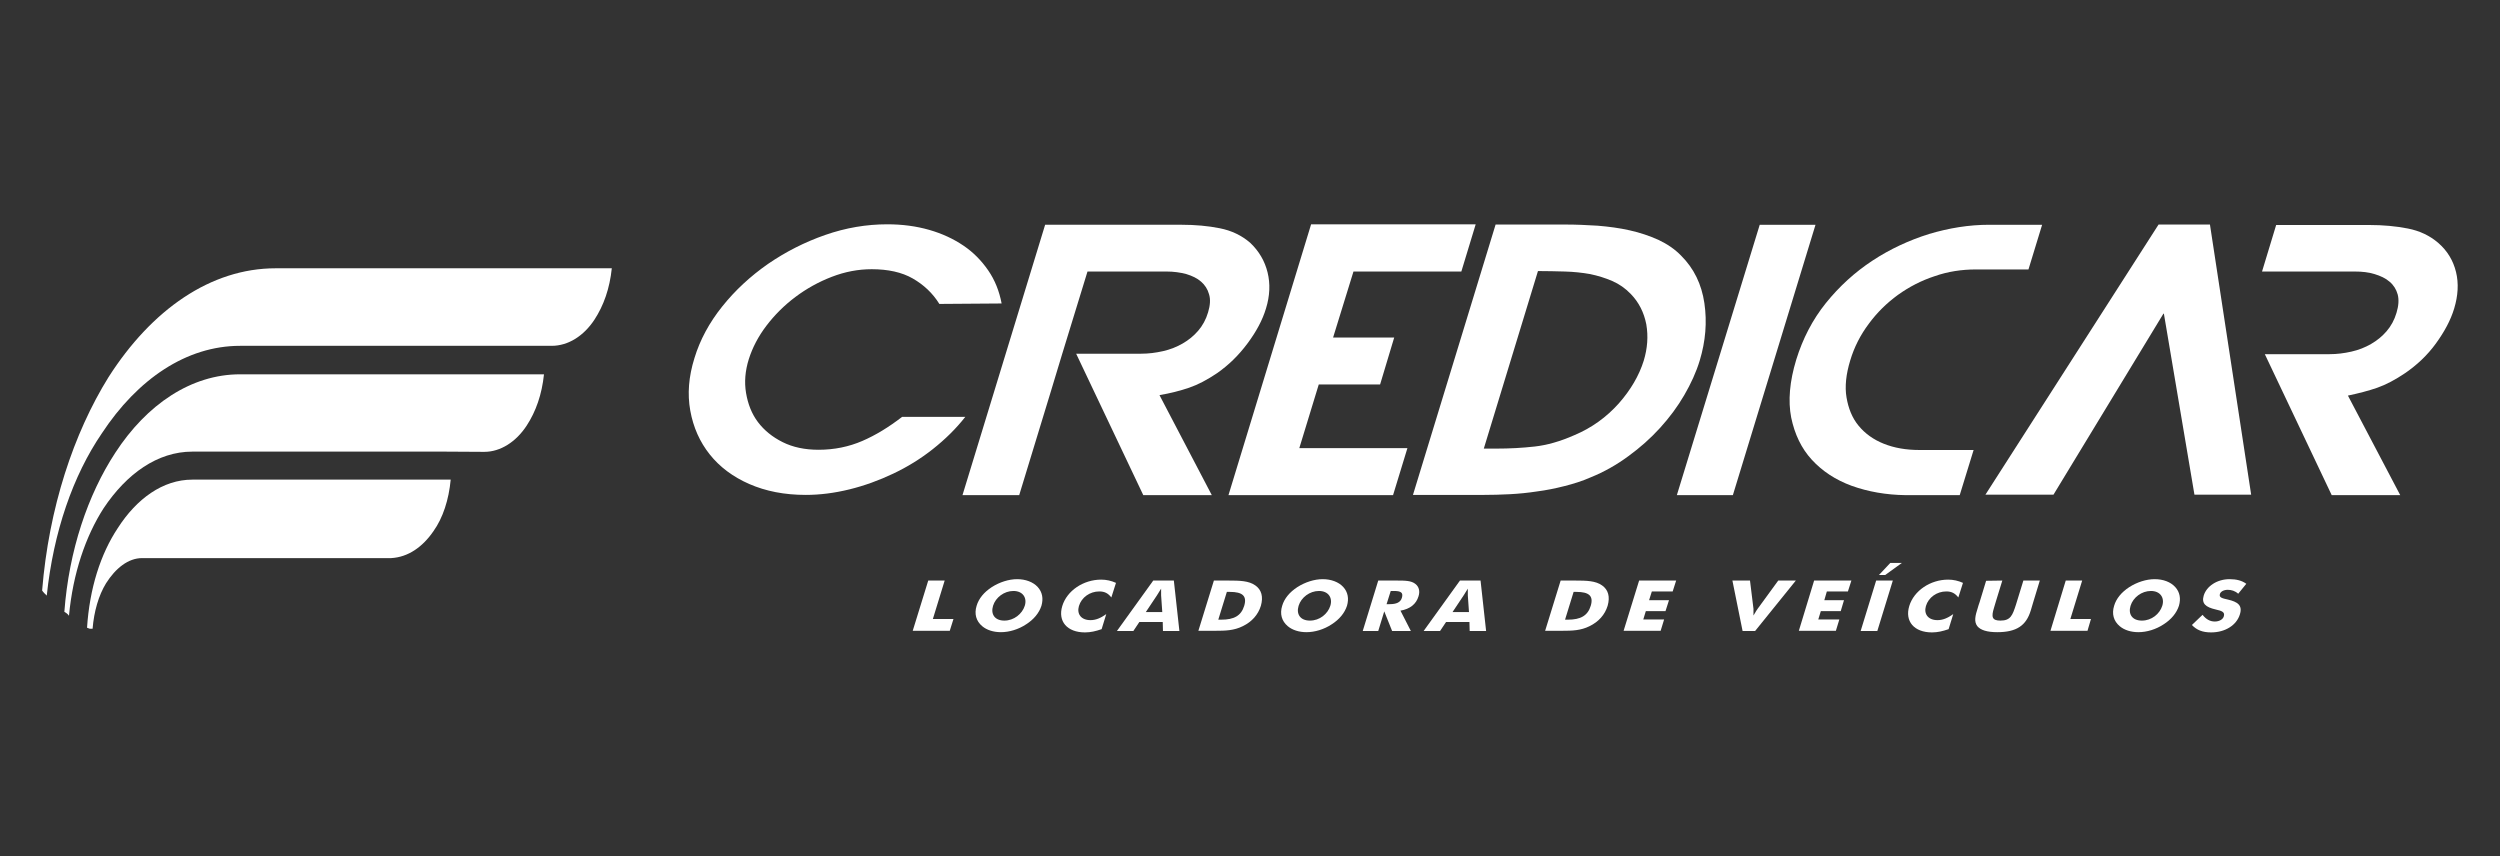
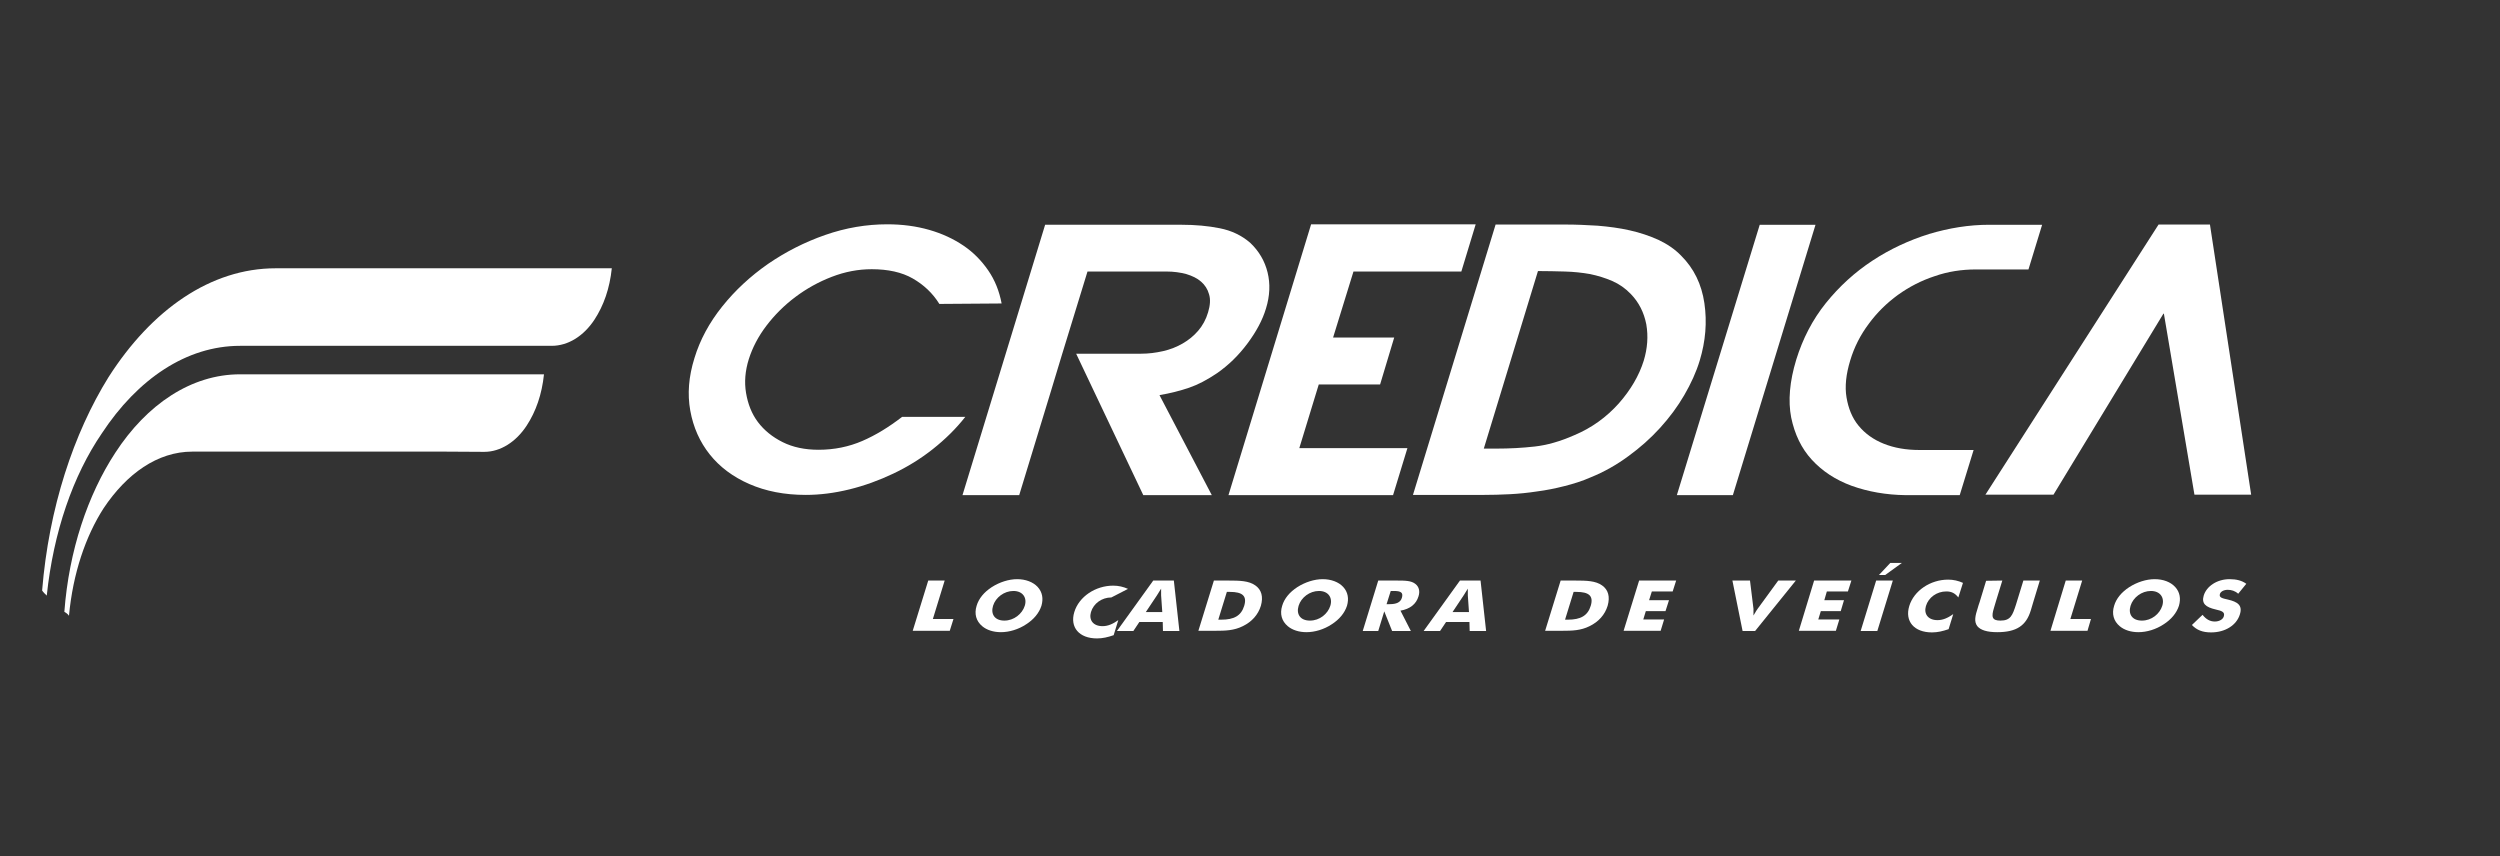
<svg xmlns="http://www.w3.org/2000/svg" version="1.1" id="Camada_2" x="0px" y="0px" viewBox="0 0 1080 370" style="enable-background:new 0 0 1080 370;" xml:space="preserve">
  <rect x="0" y="0" width="1080" height="370" fill="#333333" stroke="none" />
  <style type="text/css">
	.st0{fill:#FFFFFF;}
</style>
  <g>
    <g>
      <g>
        <path class="st0" d="M405.8,131.3c-2.9-4.7-6.8-8.3-11.5-11s-10.7-4-17.7-4c-5.9,0-11.6,1.1-17.3,3.3c-5.7,2.2-10.9,5.1-15.7,8.7     c-4.8,3.6-9,7.8-12.5,12.4c-3.5,4.6-6,9.4-7.6,14.4c-1.6,5.1-2,10-1.2,14.7s2.4,8.9,5.1,12.5c2.7,3.6,6.3,6.5,10.7,8.7     c4.4,2.2,9.6,3.3,15.5,3.3c6.8,0,13.1-1.3,18.9-3.8c5.8-2.5,11.5-6,17.2-10.4H417c-4,5.1-8.7,9.7-14,13.9     c-5.3,4.2-11,7.7-17.1,10.6c-6.1,2.9-12.4,5.2-18.9,6.8c-6.5,1.6-12.8,2.4-18.9,2.4c-9.2,0-17.3-1.6-24.4-4.7     c-7.1-3.1-12.8-7.4-17.1-12.8c-4.3-5.4-7.1-11.7-8.4-18.9c-1.3-7.2-0.7-14.7,1.8-22.7c2.4-7.9,6.4-15.3,12-22.3     c5.6-7,12.2-13.1,19.8-18.4c7.6-5.2,15.8-9.4,24.7-12.5c8.9-3.1,17.8-4.6,26.8-4.6c6.5,0,12.5,0.8,18.1,2.4     c5.6,1.6,10.5,3.9,14.8,6.8s7.8,6.5,10.7,10.7c2.9,4.2,4.8,9,5.8,14.3L405.8,131.3L405.8,131.3z" />
        <path class="st0" d="M523.5,213.9h-29.6l-29-61.1H493c3.2,0,6.3-0.4,9.4-1.1c3.1-0.7,5.9-1.8,8.5-3.3c2.6-1.5,4.8-3.3,6.7-5.5     c1.9-2.2,3.4-4.9,4.3-8c0.9-3,1.1-5.6,0.4-7.8c-0.6-2.2-1.8-4-3.4-5.4c-1.7-1.5-3.8-2.5-6.4-3.3c-2.6-0.7-5.5-1.1-8.6-1.1h-34.1     l-10.9,35.5l-4.9,16.2l-13.7,44.9h-24.5l35.7-116.8h59c5.9,0,11.4,0.5,16.4,1.5c5.1,1,9.5,3.1,13.2,6.3c3.8,3.6,6.3,7.9,7.5,12.8     c1.2,4.9,1,10.1-0.7,15.6c-1.5,5-4.2,10-8,15.1c-3.8,5.1-8.1,9.3-13.1,12.8c-4.3,2.9-8.3,5-12.1,6.3c-3.8,1.3-8.1,2.4-12.8,3.2     L523.5,213.9L523.5,213.9z" />
        <polygon class="st0" points="566.4,96.9 637.5,96.9 631.3,117.3 584.7,117.3 575.9,145.8 602.3,145.8 596.2,166.1 569.7,166.1      561.3,193.6 608,193.6 601.8,213.9 530.7,213.9    " />
        <path class="st0" d="M687.2,206.2c-3.6,1.6-7.4,2.8-11.4,3.8c-3.9,1-7.9,1.8-11.8,2.3c-3.9,0.6-7.9,1-11.8,1.2     c-3.9,0.2-7.7,0.3-11.2,0.3h-30.6l35.7-116.8h30.1c4.6,0,9.2,0.2,14,0.5c4.8,0.4,9.4,1,13.8,2c4.5,1,8.6,2.4,12.4,4.1     c3.8,1.8,7.1,4,9.9,6.9c5.5,5.5,8.8,12.3,10,20.5c1.2,8.2,0.5,16.4-2,24.7c-1.5,5-3.8,10-6.7,15c-2.9,5-6.4,9.7-10.5,14.2     c-4.1,4.5-8.6,8.5-13.7,12.2C698.4,200.8,692.9,203.9,687.2,206.2 M704.5,127c-2.3-2.4-5-4.3-8-5.6c-3-1.3-6.2-2.3-9.6-3     c-3.4-0.6-7.1-1-10.9-1.1c-3.8-0.1-7.7-0.2-11.6-0.2L641,193.8h5.3c5.9,0,11.4-0.3,16.7-0.9c5.3-0.6,11-2.2,17.1-4.9     c7.6-3.2,13.9-7.8,19.2-13.7c5.2-5.9,8.8-12.1,10.8-18.5c1.6-5.3,2-10.5,1.1-15.7C710.2,135,708,130.6,704.5,127" />
        <polygon class="st0" points="760.2,97.1 784.3,97.1 748.6,213.9 724.4,213.9    " />
        <path class="st0" d="M835.8,119.3c-5.8,1.9-11,4.6-15.9,8.1c-4.8,3.5-9,7.6-12.6,12.5c-3.6,4.8-6.3,10.1-8,15.8     c-1.8,5.9-2.4,11.3-1.6,16s2.4,8.8,5.2,12.2c2.8,3.4,6.4,6,10.9,7.8c4.5,1.8,9.6,2.7,15.4,2.7h23.4l-6,19.5h-23.4     c-8.4-0.1-16.2-1.5-23.2-4c-7.1-2.6-12.8-6.4-17.3-11.3c-4.5-4.9-7.4-11-8.9-18.2c-1.4-7.2-0.7-15.6,2.2-25.1     c2.8-9,7-17.2,12.8-24.4c5.8-7.2,12.5-13.3,20.1-18.3c7.6-5,15.8-8.8,24.4-11.5c8.7-2.6,17.3-4,26-4h22.9l-5.9,19.3h-22.7     C847.5,116.4,841.5,117.3,835.8,119.3" />
-         <path class="st0" d="M1036.9,213.9h-29.6L978.4,153h28c3.2,0,6.3-0.4,9.4-1.1c3.1-0.7,5.9-1.8,8.5-3.3c2.6-1.5,4.8-3.3,6.7-5.5     c1.9-2.2,3.4-4.9,4.3-8c0.9-3,1.1-5.6,0.5-7.9c-0.6-2.2-1.8-4.1-3.5-5.5c-1.7-1.5-3.9-2.5-6.5-3.3s-5.4-1.1-8.5-1.1h-40.1     l6.1-20.1h40.3c5.9,0,11.4,0.5,16.5,1.5c5.2,1,9.6,3.1,13.3,6.3c3.9,3.4,6.4,7.6,7.6,12.5c1.2,4.9,0.9,10.2-0.8,15.8     c-1.5,5-4.2,10-7.9,15.1c-3.7,5.1-8.2,9.3-13.3,12.8c-4.3,2.9-8.3,5-12,6.3c-3.7,1.3-8,2.4-12.7,3.4L1036.9,213.9L1036.9,213.9z" />
        <polygon class="st0" points="954.7,97 972.5,213.7 948,213.7 934.8,135.5 934.6,135.5 887.1,213.7 857.7,213.7 932.5,97    " />
      </g>
      <polygon class="st0" points="401,250.8 408.1,250.8 403,267.4 411.9,267.4 410.3,272.5 394.3,272.5   " />
      <path class="st0" d="M443.3,269.7c-3.3,2.2-7.3,3.4-10.9,3.4c-3.2,0-6.1-0.9-8.1-2.6c-2.6-2.2-3.5-5.3-2.4-8.8    c0.9-3.1,3.2-5.9,6.6-8.1c3.3-2.1,7.3-3.4,10.9-3.4s6.9,1.2,8.9,3.4c2,2.2,2.5,5,1.6,8.1C448.9,264.8,446.6,267.6,443.3,269.7     M442.7,261.7c1.1-3.5-0.9-6.4-4.9-6.4c-4,0-7.7,2.8-8.8,6.4c-1.1,3.6,0.7,6.4,4.9,6.4C438,268.1,441.6,265.2,442.7,261.7" />
-       <path class="st0" d="M480.1,258.1c-1.4-1.8-2.9-2.6-5.2-2.6c-4.1,0-7.7,2.6-8.8,6.3c-1,3.4,0.9,6.1,5,6.1c2.3,0,4.4-0.9,6.8-2.6    l-2,6.5c-2.6,0.9-4.8,1.4-7.2,1.4c-7.7,0-11.8-4.8-9.8-11.4c2-6.6,9.1-11.4,16.8-11.4c2.3,0,4.4,0.5,6.4,1.4L480.1,258.1    L480.1,258.1z" />
+       <path class="st0" d="M480.1,258.1c-4.1,0-7.7,2.6-8.8,6.3c-1,3.4,0.9,6.1,5,6.1c2.3,0,4.4-0.9,6.8-2.6    l-2,6.5c-2.6,0.9-4.8,1.4-7.2,1.4c-7.7,0-11.8-4.8-9.8-11.4c2-6.6,9.1-11.4,16.8-11.4c2.3,0,4.4,0.5,6.4,1.4L480.1,258.1    L480.1,258.1z" />
      <path class="st0" d="M498.2,250.8h8.9l2.4,21.8h-7.1l-0.1-3.9h-10.1l-2.6,3.9h-7.1L498.2,250.8L498.2,250.8z M502.1,264.4    l-0.5-7.2c0-0.3,0-1.3,0-2.9c-1,1.6-1.6,2.6-1.8,2.9l-4.8,7.2H502.1z" />
      <path class="st0" d="M524.4,250.8h6.3c4.9,0,8.8,0.1,11.6,2.1c2.7,1.9,3.5,4.9,2.4,8.8c-1.2,3.9-3.9,6.9-7.8,8.8    c-3.8,1.9-7.5,2-11.9,2h-7.3L524.4,250.8L524.4,250.8z M527.6,267.7c5.5,0,8.6-1.7,9.9-6c1.3-4.3-0.8-6-6.2-6H530l-3.7,12H527.6z" />
      <path class="st0" d="M575.3,269.7c-3.3,2.2-7.3,3.4-10.9,3.4c-3.2,0-6.1-0.9-8.1-2.6c-2.6-2.2-3.5-5.3-2.4-8.8    c0.9-3.1,3.2-5.9,6.6-8.1c3.3-2.1,7.3-3.4,10.9-3.4s6.9,1.2,8.9,3.4c2,2.2,2.5,5,1.6,8.1C580.9,264.8,578.6,267.6,575.3,269.7     M574.7,261.7c1.1-3.5-0.9-6.4-4.9-6.4s-7.7,2.8-8.8,6.4c-1.1,3.6,0.7,6.4,4.9,6.4S573.6,265.2,574.7,261.7" />
      <path class="st0" d="M595.4,250.8h7.9c3.6,0,6.4,0,8.2,1.5c1.5,1.2,2,3.1,1.3,5.3c-1,3.4-3.7,5.5-7.8,6.2l4.5,8.8h-8.1l-3.4-8.5    l-2.6,8.5h-6.7L595.4,250.8L595.4,250.8z M600.3,261c3,0,4.7-0.8,5.3-2.7c0.7-2.3-0.4-3-3.4-3h-1.4L599,261L600.3,261L600.3,261z" />
      <path class="st0" d="M630.7,250.8h8.9l2.4,21.8h-7.1l-0.1-3.9h-10.1l-2.6,3.9H615L630.7,250.8L630.7,250.8z M634.6,264.4l-0.5-7.2    c0-0.3,0-1.3,0-2.9c-1,1.6-1.6,2.6-1.8,2.9l-4.8,7.2H634.6z" />
      <path class="st0" d="M674.2,250.8h6.3c4.9,0,8.8,0.1,11.6,2.1c2.7,1.9,3.5,4.9,2.4,8.8c-1.2,3.9-3.9,6.9-7.8,8.8    c-3.8,1.9-7.5,2-11.9,2h-7.3L674.2,250.8L674.2,250.8z M677.3,267.7c5.5,0,8.6-1.7,9.9-6c1.3-4.3-0.8-6-6.2-6h-1.2l-3.7,12H677.3z    " />
      <polygon class="st0" points="708.1,250.8 724.1,250.8 722.6,255.5 713.6,255.5 712.4,259.3 721,259.3 719.5,264 711,264     709.9,267.6 718.9,267.6 717.4,272.5 701.4,272.5   " />
      <path class="st0" d="M748.4,250.8h7.6l1.5,12.2c0,0.2,0,1.2,0,2.9c1-1.7,1.6-2.7,1.8-2.9l8.9-12.2h7.6l-17.6,21.8h-5.4    L748.4,250.8L748.4,250.8z" />
      <polygon class="st0" points="783.7,250.8 799.8,250.8 798.3,255.5 789.2,255.5 788.1,259.3 796.6,259.3 795.2,264 786.6,264     785.5,267.6 794.6,267.6 793.1,272.5 777.1,272.5   " />
      <path class="st0" d="M810.5,250.8h7.2l-6.7,21.8h-7.2L810.5,250.8z M814.4,248.4h-2.7l4.9-5.2h5L814.4,248.4z" />
      <path class="st0" d="M846,258.1c-1.4-1.8-2.9-2.6-5.2-2.6c-4.1,0-7.7,2.6-8.8,6.3c-1,3.4,0.9,6.1,5,6.1c2.3,0,4.4-0.9,6.8-2.6    l-2,6.5c-2.6,0.9-4.8,1.4-7.2,1.4c-7.7,0-11.8-4.8-9.8-11.4c2-6.6,9.1-11.4,16.8-11.4c2.3,0,4.4,0.5,6.4,1.4L846,258.1L846,258.1z    " />
      <path class="st0" d="M865,250.8l-2.8,9.1c-0.1,0.3-0.4,1.2-0.8,2.7c-1.2,3.9-0.9,5.5,2.8,5.5c4.4,0,5.2-2.3,6.7-6.9    c0.1-0.4,0.3-0.9,0.4-1.3l2.8-9.1h7.1l-2.8,9.2c-0.1,0.4-0.5,1.6-1.1,3.7c-2,6.6-6.2,9.4-14.5,9.4c-4.4,0-7.2-0.9-8.6-2.6    c-1.5-2-0.9-4.5,0.2-7.9c0.2-0.8,0.5-1.6,0.8-2.5l2.8-9.2L865,250.8L865,250.8z" />
      <polygon class="st0" points="892.4,250.8 899.5,250.8 894.4,267.4 903.3,267.4 901.8,272.5 885.8,272.5   " />
      <path class="st0" d="M934.7,269.7c-3.3,2.2-7.3,3.4-10.9,3.4c-3.2,0-6.1-0.9-8.1-2.6c-2.6-2.2-3.5-5.3-2.4-8.8    c0.9-3.1,3.2-5.9,6.6-8.1c3.3-2.1,7.3-3.4,10.9-3.4c3.7,0,6.9,1.2,8.9,3.4c2,2.2,2.5,5,1.6,8.1C940.3,264.8,938,267.6,934.7,269.7     M934.1,261.7c1.1-3.5-0.9-6.4-4.9-6.4c-4,0-7.7,2.8-8.8,6.4c-1.1,3.6,0.7,6.4,4.9,6.4C929.5,268.1,933,265.2,934.1,261.7" />
      <path class="st0" d="M956.8,268.5c2,0,3.6-1,3.9-2.3c0.5-1.7-0.7-2.3-3.5-2.9c-4.4-1-6.2-2.6-5.2-6c1.2-4,5.7-7.1,11.2-7.1    c2.9,0,5.3,0.6,7.2,2l-3.5,4.3c-1.3-1.2-2.9-1.7-4.5-1.7c-1.8,0-3.1,0.8-3.4,1.8c-0.5,1.6,1.2,1.9,3.4,2.4c4.3,1,6.5,2.5,5.2,6.5    c-1.4,4.5-6.2,7.7-12.4,7.7c-3.7,0-6.2-1-8.3-3.2l4.6-4.4C953,267.5,954.7,268.5,956.8,268.5" />
    </g>
    <g>
-       <path class="st0" d="M194.7,207.2H83.1v0.4v-0.4c-12.8,0-24.1,8.3-32.2,20.9c-7.5,11.3-12.2,26.1-13.3,43.1c0.3,0,0.9,0.4,1.2,0.4    h1.2c0.6-7.4,2.6-14.4,5.8-19.6c4.1-6.5,9.6-10.9,15.6-10.9H169c7.3-0.4,13.6-4.8,18.3-11.7C191.3,223.8,193.9,215.9,194.7,207.2" />
      <path class="st0" d="M20.2,257.3c-0.9-0.9-1.4-1.3-2-2.2c2.9-35.7,13.6-67.9,28.7-92.2c18.6-29.1,44.1-47,72.2-47h145.2    c-0.9,8.7-3.5,16.1-7.5,22.2c-4.6,7-11.3,11.3-18.5,11.3H103.7c-23.2,0-44.3,14.4-59.7,37.8C31.5,205.5,23.1,229.8,20.2,257.3" />
      <path class="st0" d="M192.1,195.1h-109c-15.1,0-28.4,9.6-38.3,24.4C37,231.6,31.5,247.7,29.8,266c-0.6-0.9-1.4-1.3-2-1.7    c2-26.5,10.1-50.5,22-68.7c13.6-20.9,32.8-33.9,53.9-33.9h131.3c-0.9,8.7-3.5,16.1-7.5,22.2c-4.6,7-11.3,11.3-18.3,11.3    L192.1,195.1L192.1,195.1z" />
    </g>
  </g>
</svg>